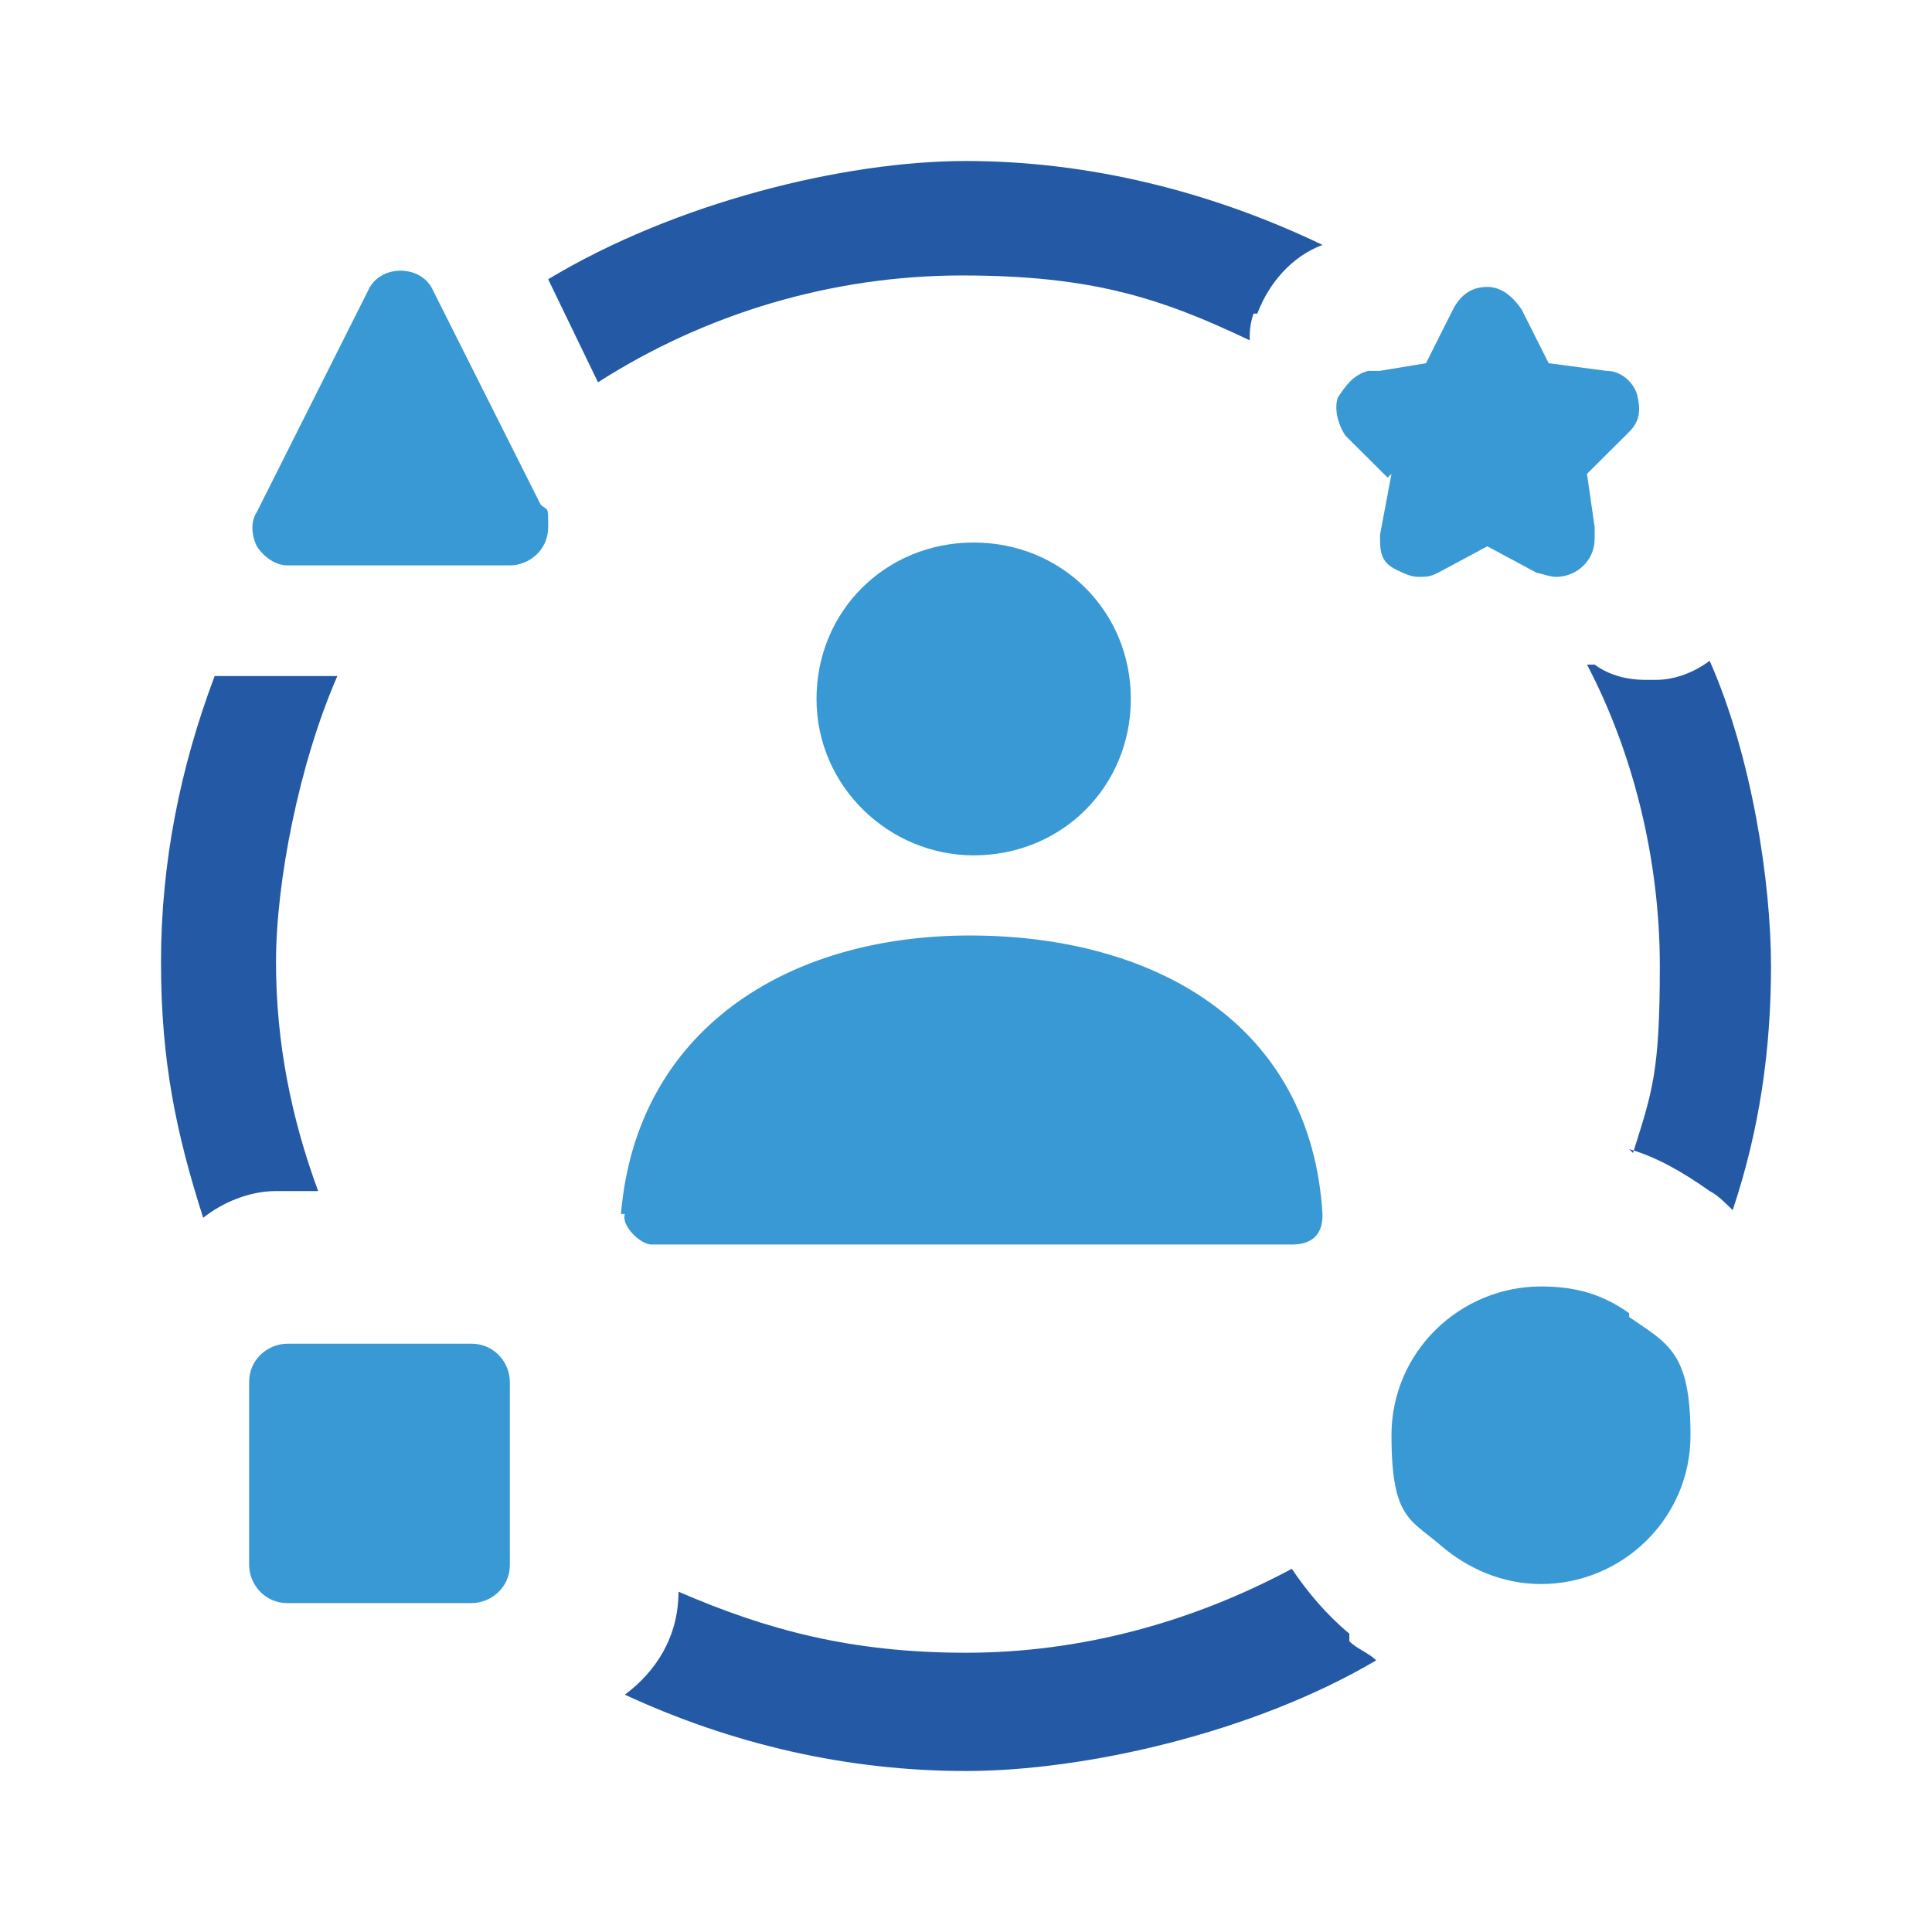
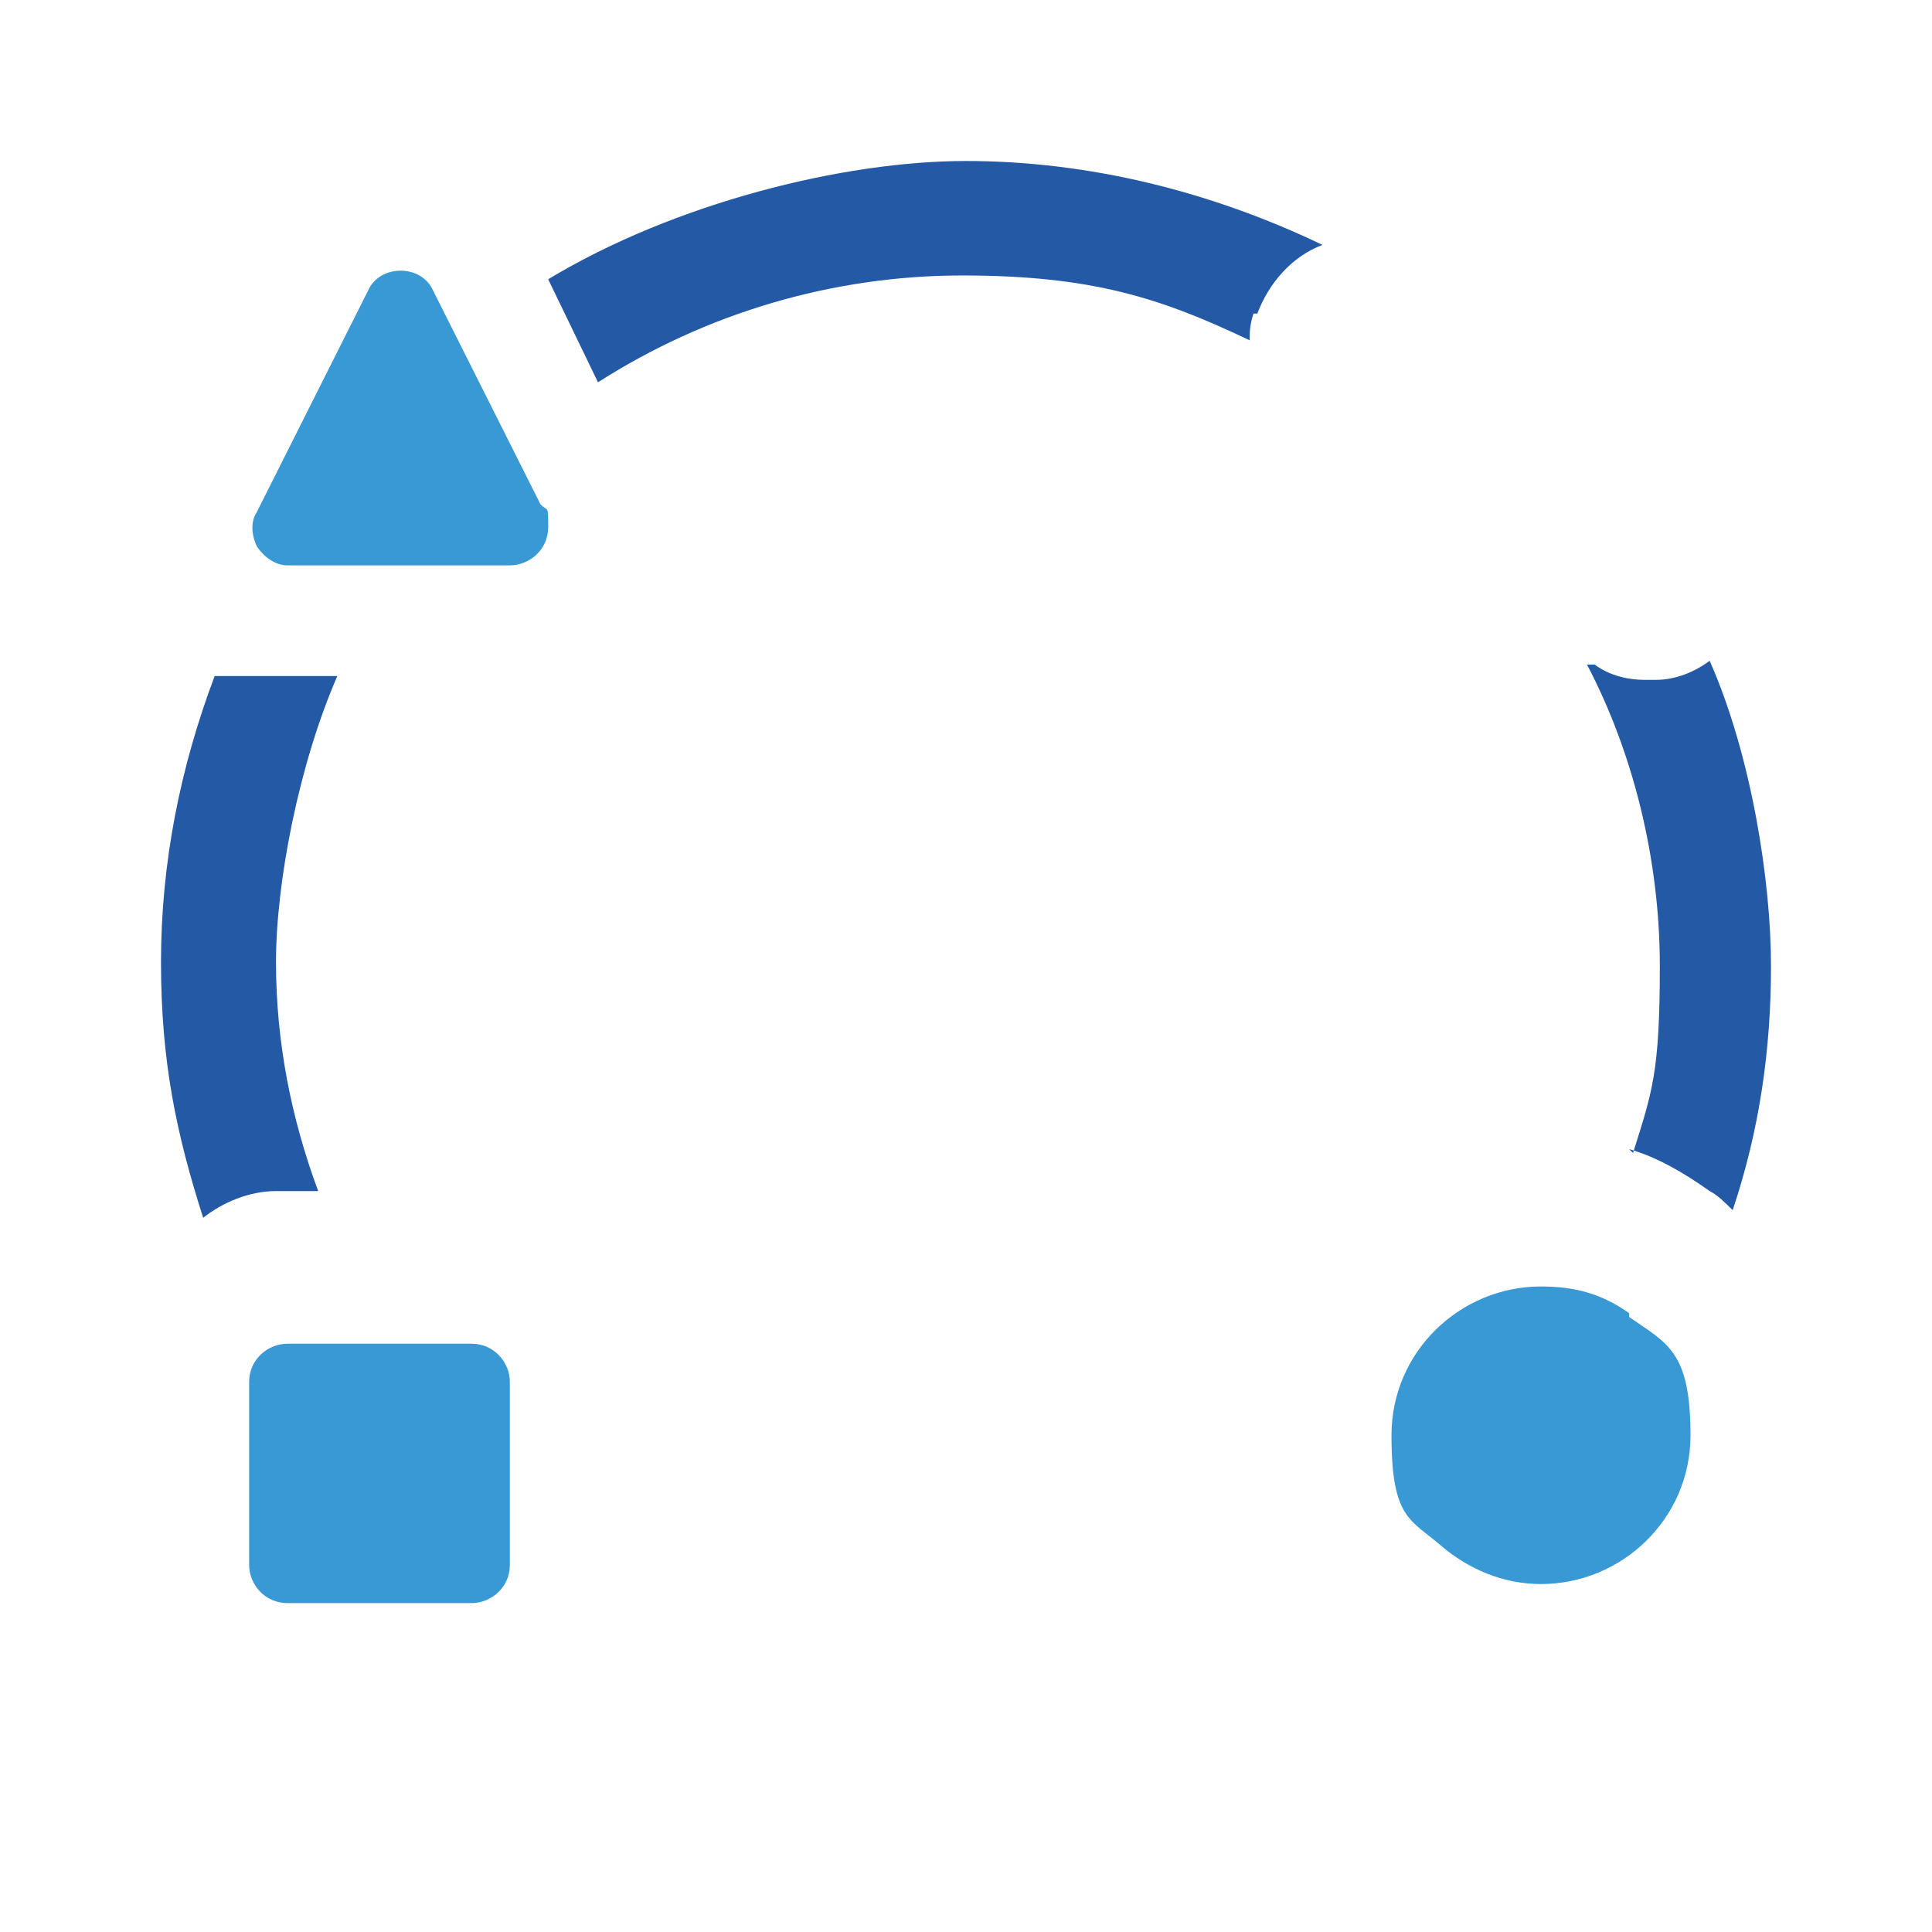
<svg xmlns="http://www.w3.org/2000/svg" width="48" height="48" viewBox="0 0 48 48" fill="none">
  <path d="M7.143 14.047H12.667C13.143 14.047 13.619 13.668 13.619 13.1C13.619 12.531 13.619 12.72 13.429 12.531L10.762 7.223C10.476 6.559 9.429 6.559 9.143 7.223L6.381 12.72C6.19 13.005 6.286 13.384 6.381 13.573C6.571 13.858 6.857 14.047 7.143 14.047Z" fill="#3899D4" />
  <path d="M11.714 33.384H7.143C6.667 33.384 6.19 33.763 6.19 34.332V38.882C6.19 39.355 6.571 39.829 7.143 39.829H11.714C12.19 39.829 12.667 39.45 12.667 38.882V34.332C12.667 33.858 12.286 33.384 11.714 33.384Z" fill="#3899D4" />
  <path d="M8.381 16.796H5.429C5.429 16.796 5.429 16.796 5.333 16.796C4.476 19.071 4 21.441 4 23.905C4 26.37 4.381 28.171 5.048 30.256C5.524 29.877 6.19 29.592 6.857 29.592H7.905C7.238 27.791 6.857 25.896 6.857 23.905C6.857 21.915 7.429 18.976 8.381 16.796Z" fill="#2459A6" />
-   <path d="M34.571 11.773L34.286 13.289C34.286 13.668 34.286 13.953 34.667 14.142C34.857 14.237 35.048 14.332 35.238 14.332C35.428 14.332 35.524 14.332 35.714 14.237L36.952 13.573L38.19 14.237C38.286 14.237 38.476 14.332 38.667 14.332C39.143 14.332 39.619 13.953 39.619 13.384C39.619 12.815 39.619 13.194 39.619 13.1L39.428 11.773L40.476 10.73C40.762 10.445 40.762 10.161 40.667 9.782C40.571 9.498 40.286 9.213 39.905 9.213L38.476 9.024L37.809 7.697C37.619 7.412 37.333 7.128 36.952 7.128C36.571 7.128 36.286 7.318 36.095 7.697L35.428 9.024L34.286 9.213H34C33.619 9.308 33.428 9.592 33.238 9.877C33.143 10.161 33.238 10.54 33.428 10.825L34.476 11.867L34.571 11.773Z" fill="#3899D4" />
  <path d="M31.238 7.791C31.524 7.033 32.095 6.37 32.857 6.085C30.095 4.758 27.048 4 24 4C20.953 4 16.762 5.043 13.619 6.938L14.857 9.498C17.524 7.791 20.667 6.844 23.905 6.844C27.143 6.844 28.857 7.412 31.048 8.455C31.048 8.265 31.048 8.076 31.143 7.791H31.238Z" fill="#2459A6" />
  <path d="M40.476 32.626C39.809 32.152 39.143 31.962 38.286 31.962C36.286 31.962 34.571 33.573 34.571 35.659C34.571 37.744 35.047 37.744 35.809 38.408C36.476 38.976 37.333 39.355 38.286 39.355C40.286 39.355 42 37.744 42 35.659C42 33.573 41.428 33.384 40.476 32.72V32.626Z" fill="#3899D4" />
-   <path d="M33.524 40.588C32.953 40.114 32.476 39.545 32.095 38.976C29.619 40.303 26.857 41.062 24 41.062C21.143 41.062 19.048 40.493 16.857 39.545C16.857 40.682 16.286 41.535 15.524 42.104C18.191 43.337 21.048 44 24 44C26.953 44 31.143 43.052 34.191 41.251C34 41.062 33.714 40.967 33.524 40.777V40.588Z" fill="#2459A6" />
  <path d="M40.476 28.55C41.143 28.739 41.81 29.118 42.476 29.592C42.667 29.687 42.857 29.877 43.048 30.066C43.714 28.076 44 26.085 44 24C44 21.915 43.524 18.787 42.476 16.417C42.095 16.701 41.619 16.891 41.143 16.891H40.953H40.857C40.476 16.891 40 16.796 39.619 16.512H39.429C40.572 18.692 41.238 21.346 41.238 24C41.238 26.654 41.048 27.128 40.572 28.645L40.476 28.55Z" fill="#2459A6" />
  <mask id="mask0_47_13747" style="mask-type:luminance" maskUnits="userSpaceOnUse" x="12" y="10" width="24" height="24">
-     <path d="M35.809 10.635H12.571V33.763H35.809V10.635Z" fill="white" />
-   </mask>
+     </mask>
  <g mask="url(#mask0_47_13747)">
-     <path d="M24.19 21.251C22.095 21.251 20.286 19.545 20.286 17.365C20.286 15.185 22 13.479 24.19 13.479C26.381 13.479 28.095 15.185 28.095 17.365C28.095 19.545 26.381 21.251 24.19 21.251Z" fill="#3899D4" />
    <path d="M15.428 30.161C15.809 25.611 19.524 23.242 24.095 23.242C28.667 23.242 32.571 25.422 32.857 30.161C32.857 30.351 32.857 30.92 32.095 30.92H16.19C15.905 30.92 15.428 30.446 15.524 30.161H15.428Z" fill="#3899D4" />
  </g>
</svg>